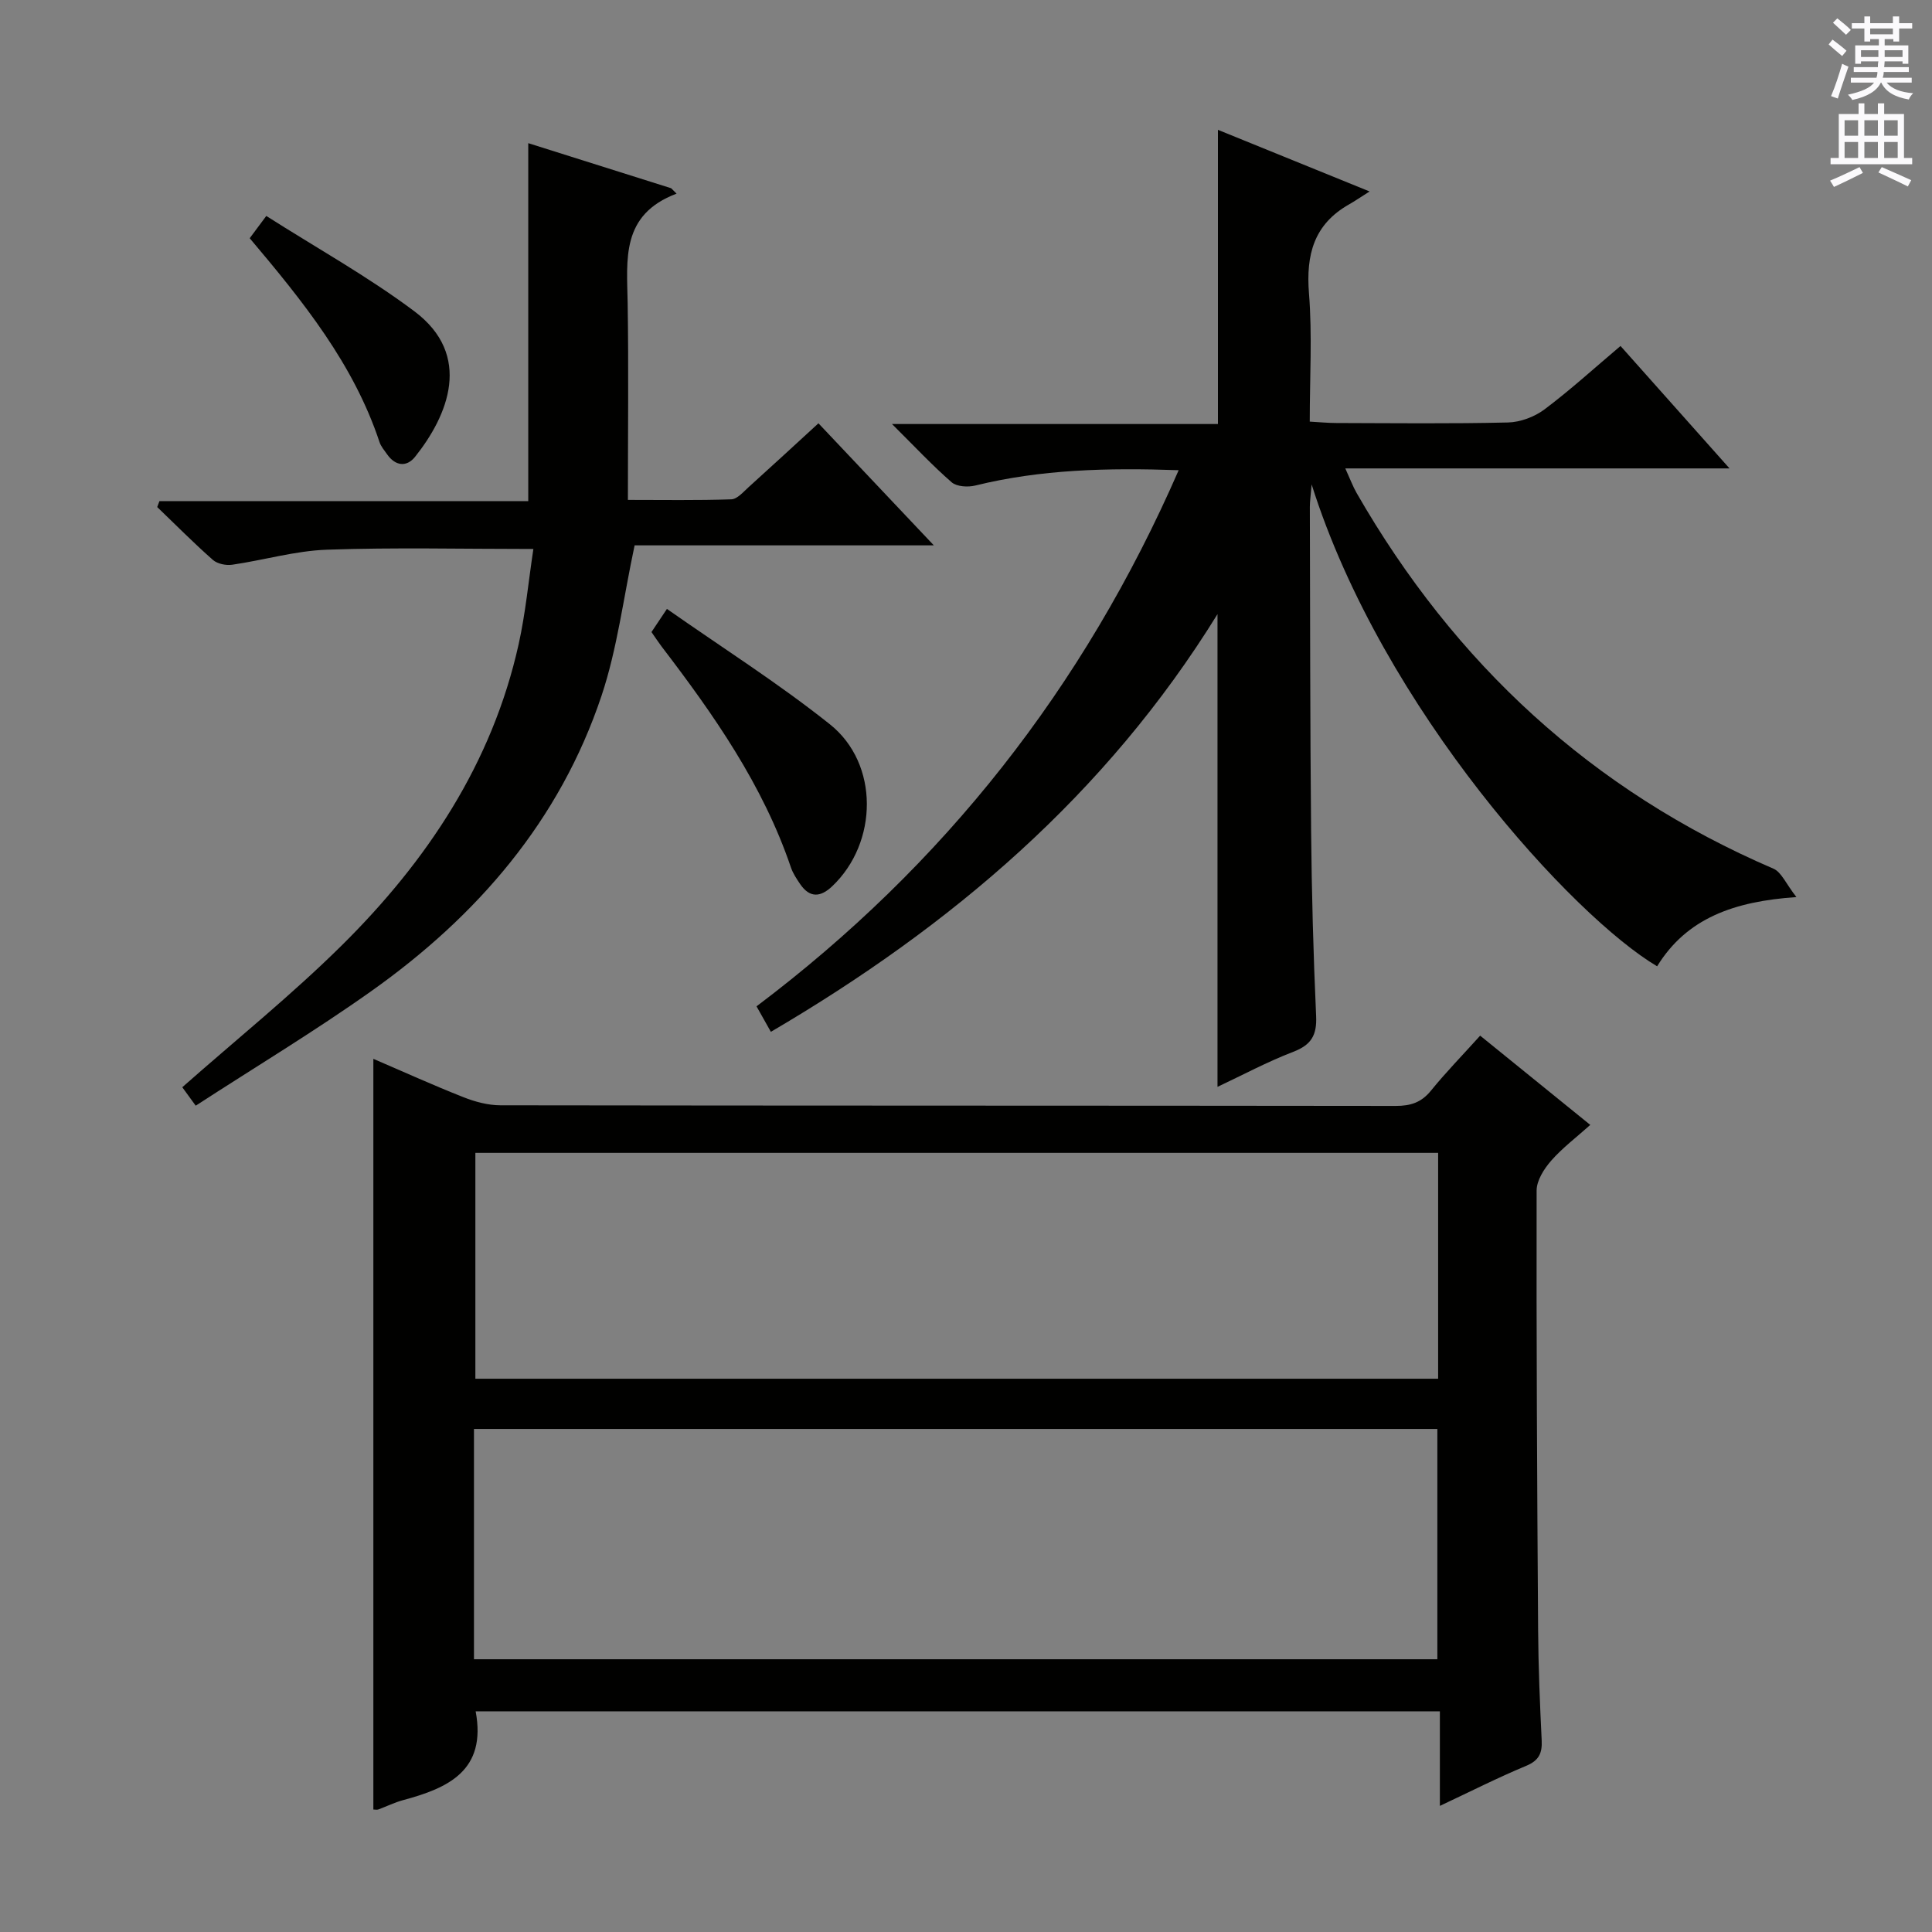
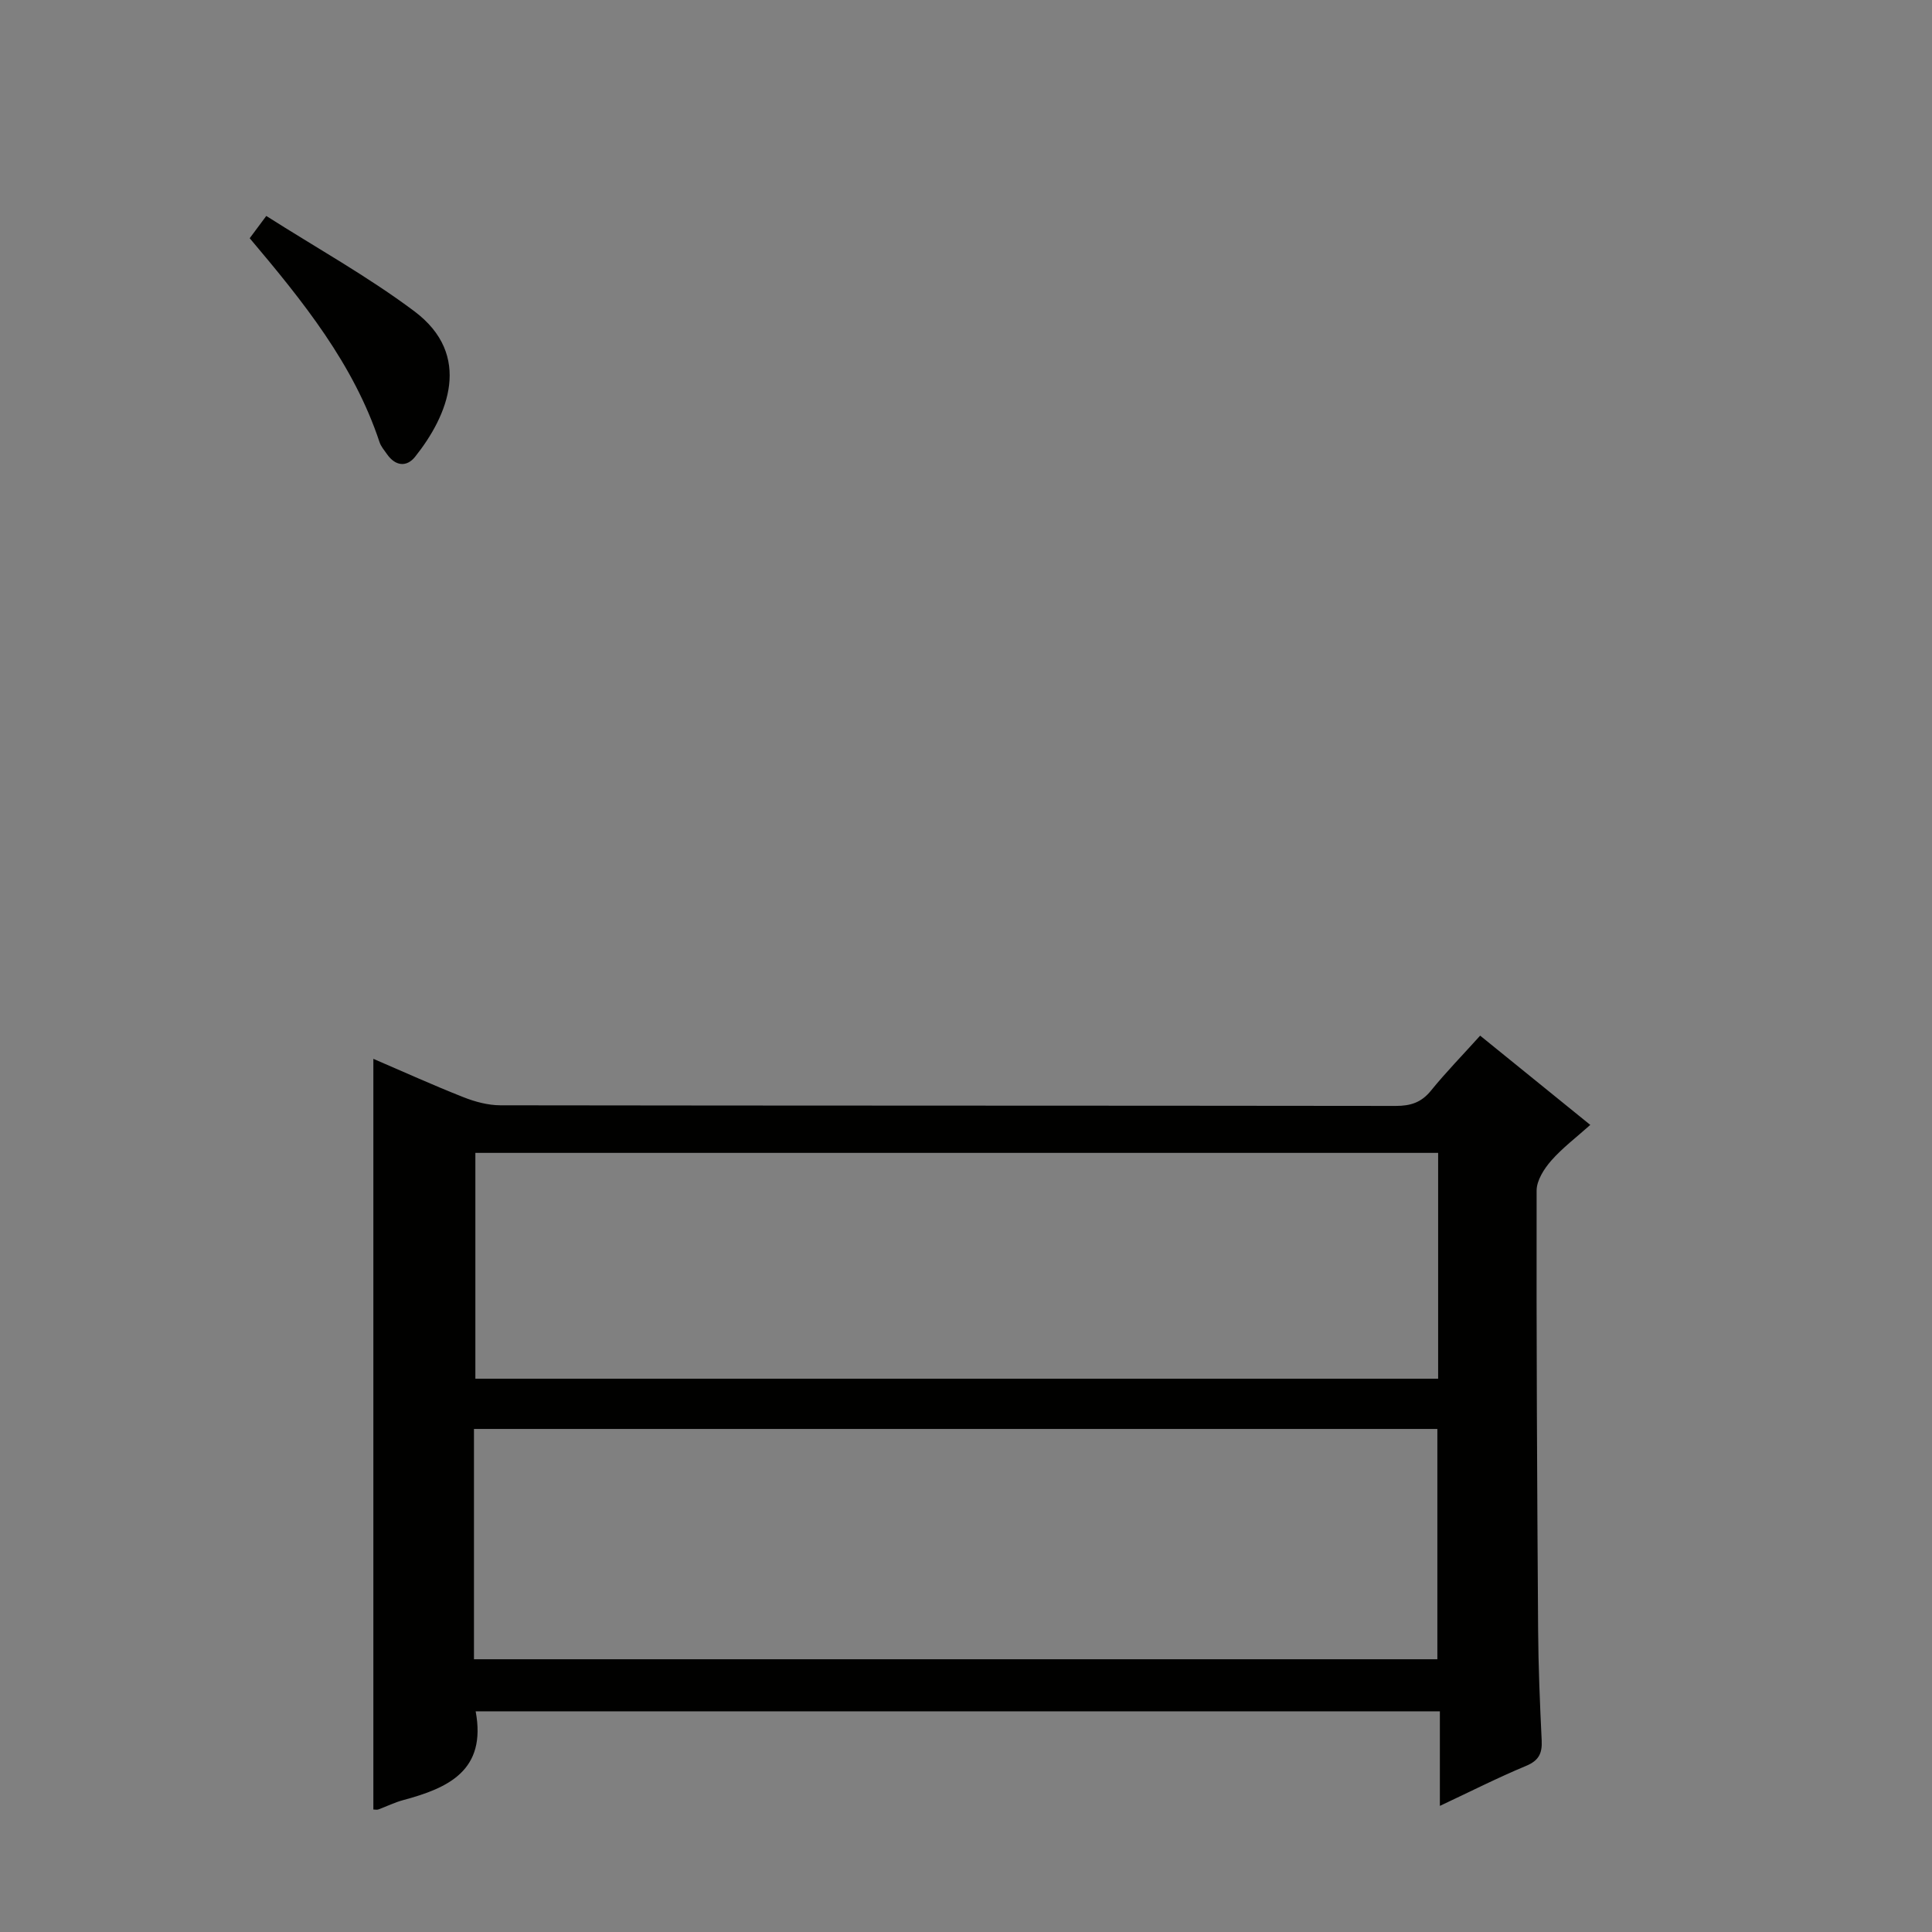
<svg xmlns="http://www.w3.org/2000/svg" enable-background="new 0 0 400 400" viewBox="0 0 400 400">
  <rect x="0" y="0" width="400" height="400" fill="#808080" stroke="none" />
  <g fill="#010100">
    <path d="m306.45 214.42c7.6 6.16 14.94 12.11 22.8 18.48-2.86 2.56-5.75 4.74-8.09 7.4-1.48 1.69-3.02 4.1-3.02 6.2-.06 30.31.1 60.62.31 90.93.05 7.64.37 15.29.74 22.92.13 2.69-.61 4.17-3.26 5.27-5.8 2.41-11.41 5.26-17.82 8.27 0-6.89 0-13.08 0-19.58-66.9 0-133.25 0-199.63 0 2.29 12.25-5.65 15.88-15.03 18.39-1.75.47-3.41 1.3-5.12 1.93-.28.1-.64.01-1.03.01 0-51.59 0-103.21 0-155.42 6.24 2.68 12.38 5.47 18.65 7.94 2.4.95 5.08 1.67 7.63 1.68 61.8.09 123.59.05 185.39.13 3.09 0 5.31-.71 7.3-3.17 3.11-3.83 6.6-7.4 10.18-11.38zm-208.32 129.11h199.46c0-16.15 0-31.88 0-47.68-66.67 0-133.01 0-199.46 0zm199.62-104.84c-66.76 0-133.02 0-199.33 0v46.76h199.33c0-15.66 0-30.96 0-46.76z" />
-     <path d="m244.03 97.35c-14.81-.52-28.55-.16-42.09 3.17-1.53.38-3.85.25-4.91-.67-3.98-3.46-7.6-7.34-12.35-12.06h67.48c0-20.53 0-40.39 0-60.91 9.82 3.99 19.82 8.06 31.4 12.76-2 1.26-3.09 2.02-4.24 2.67-7.3 4.13-8.95 10.43-8.31 18.44.69 8.6.16 17.3.16 26.54 2.01.11 3.77.29 5.53.29 11.83.03 23.67.17 35.5-.11 2.57-.06 5.5-1.16 7.57-2.71 5.31-3.98 10.24-8.48 15.74-13.13 7.36 8.27 14.59 16.39 22.57 25.35-26.92 0-52.77 0-79.55 0 1.02 2.24 1.57 3.73 2.35 5.1 20.29 35.32 48.69 61.61 86.29 77.77 1.66.71 2.59 3.13 4.76 5.88-12.97.89-22.72 4.39-28.84 14.33-17.15-10.11-56.79-53.03-71.53-99.77-.19 2.33-.37 3.5-.37 4.68.06 22.33.05 44.66.26 66.99.12 12.81.46 25.62 1.04 38.42.18 3.94-1 5.95-4.72 7.38-5.41 2.08-10.55 4.84-15.7 7.26 0-32.46 0-64.71 0-97.87-23.11 37.41-55.08 64.55-92.47 86.48-1-1.77-1.86-3.29-2.97-5.28 38.73-29.18 67.73-65.92 87.4-111z" />
-     <path d="m140.08 40.09c-11.57 4.36-10.28 13.62-10.13 22.65.21 13.32.05 26.64.05 40.76 7.29 0 14.36.12 21.41-.12 1.23-.04 2.48-1.53 3.58-2.52 4.79-4.32 9.54-8.71 14.46-13.22 7.92 8.38 15.57 16.47 23.89 25.27-21.36 0-42.01 0-61.95 0-2.33 10.91-3.58 21.36-6.85 31.14-8.64 25.84-25.71 45.58-47.65 61.14-11.74 8.33-24.11 15.77-36.37 23.73-1.49-2.04-2.33-3.19-2.78-3.82 11.21-9.9 22.64-19.1 33.02-29.37 17.64-17.46 31.13-37.67 36.62-62.35 1.42-6.4 2.03-12.98 3.05-19.72-14.89 0-28.84-.34-42.75.15-6.56.23-13.05 2.16-19.6 3.11-1.29.19-3.08-.18-4.01-1-3.97-3.5-7.7-7.27-11.52-10.94.15-.41.31-.82.46-1.23h76.36c0-24.98 0-49.2 0-74.11 9.86 3.11 19.72 6.22 29.58 9.33.38.38.75.75 1.13 1.12z" />
-     <path d="m134.88 130.86c.87-1.3 1.68-2.51 3.2-4.79 11.38 7.98 23.02 15.35 33.73 23.88 10.27 8.17 10 24.53.48 33.55-2.41 2.28-4.63 2.45-6.62-.45-.74-1.09-1.5-2.23-1.92-3.46-5.8-17.09-15.97-31.61-26.79-45.76-.69-.92-1.32-1.89-2.08-2.97z" />
    <path d="m51.7 49.32c1.04-1.39 1.9-2.55 3.43-4.61 10.35 6.59 20.97 12.49 30.61 19.7 12.24 9.14 6.99 21.65.21 30.15-1.75 2.2-4.09 1.96-5.82-.52-.57-.81-1.26-1.61-1.56-2.52-5.35-16.13-15.77-29.05-26.87-42.2z" />
  </g>
-   <path d="m378.6 9.2.8-1c.9.7 1.9 1.4 2.9 2.3l-.9 1.1c-1.1-.9-2-1.7-2.8-2.4zm.5 10.7c.9-2.1 1.6-4.3 2.3-6.7.4.2.8.4 1.3.6-.7 2.1-1.5 4.3-2.2 6.6zm.4-15.2.9-.9c1 .8 2 1.6 2.8 2.4l-1 1c-1-.9-1.9-1.8-2.7-2.5zm12.5-1.3h1.2v1.4h2.7v1.1h-2.7v2.7h-1.2v-.5h-1.8v1.3h4.9v3.8h-1.2v-.5h-3.7c0 .4-.1.9-.1 1.2h5.1v1h-5.2c0 .5-.1.9-.2 1.2h6v1h-5.2c1.1 1.3 2.9 2 5.5 2.2-.4.4-.7.8-.9 1.3-2.9-.5-4.8-1.6-5.7-3.5h-.1c-.8 1.7-2.7 2.9-5.9 3.6-.2-.4-.6-.8-.9-1.1 2.8-.6 4.6-1.4 5.4-2.5h-4.8v-1h5.3c.1-.3.2-.7.2-1.2h-4.9v-1h5c0-.4 0-.8.1-1.2h-3.6v.5h-1.2v-3.8h4.9v-1.3h-1.8v.5h-1.2v-2.7h-2.6v-1.1h2.6v-1.4h1.2v1.4h4.7v-1.4zm-6.7 8.4h3.6c0-.4 0-.9 0-1.4h-3.6zm1.9-4.7h4.7v-1.2h-4.7zm6.7 3.3h-3.7v1.4h3.7z" fill="#fbfafc" />
-   <path d="m384.7 21.4h1.3v2.2h2.8v-2.2h1.3v2.2h4.1v9.1h1.7v1.3h-16.9v-1.3h1.7v-9.1h4.1v-2.2zm.3 13.2.7 1.2c-1.8.9-3.8 1.9-6 2.9-.2-.4-.5-.8-.8-1.3 2.4-1 4.4-2 6.1-2.8zm-3.1-6.5h2.8v-3.2h-2.8zm0 4.6h2.8v-3.3h-2.8zm4.1-4.6h2.8v-3.2h-2.8zm0 4.6h2.8v-3.3h-2.8zm3.6 1.9c2.1.9 4.1 1.8 6.1 2.7l-.7 1.3c-2.2-1.1-4.2-2-6.1-2.9zm3.3-9.7h-2.8v3.2h2.8zm-2.8 7.8h2.8v-3.3h-2.8z" fill="#fbfafc" />
</svg>